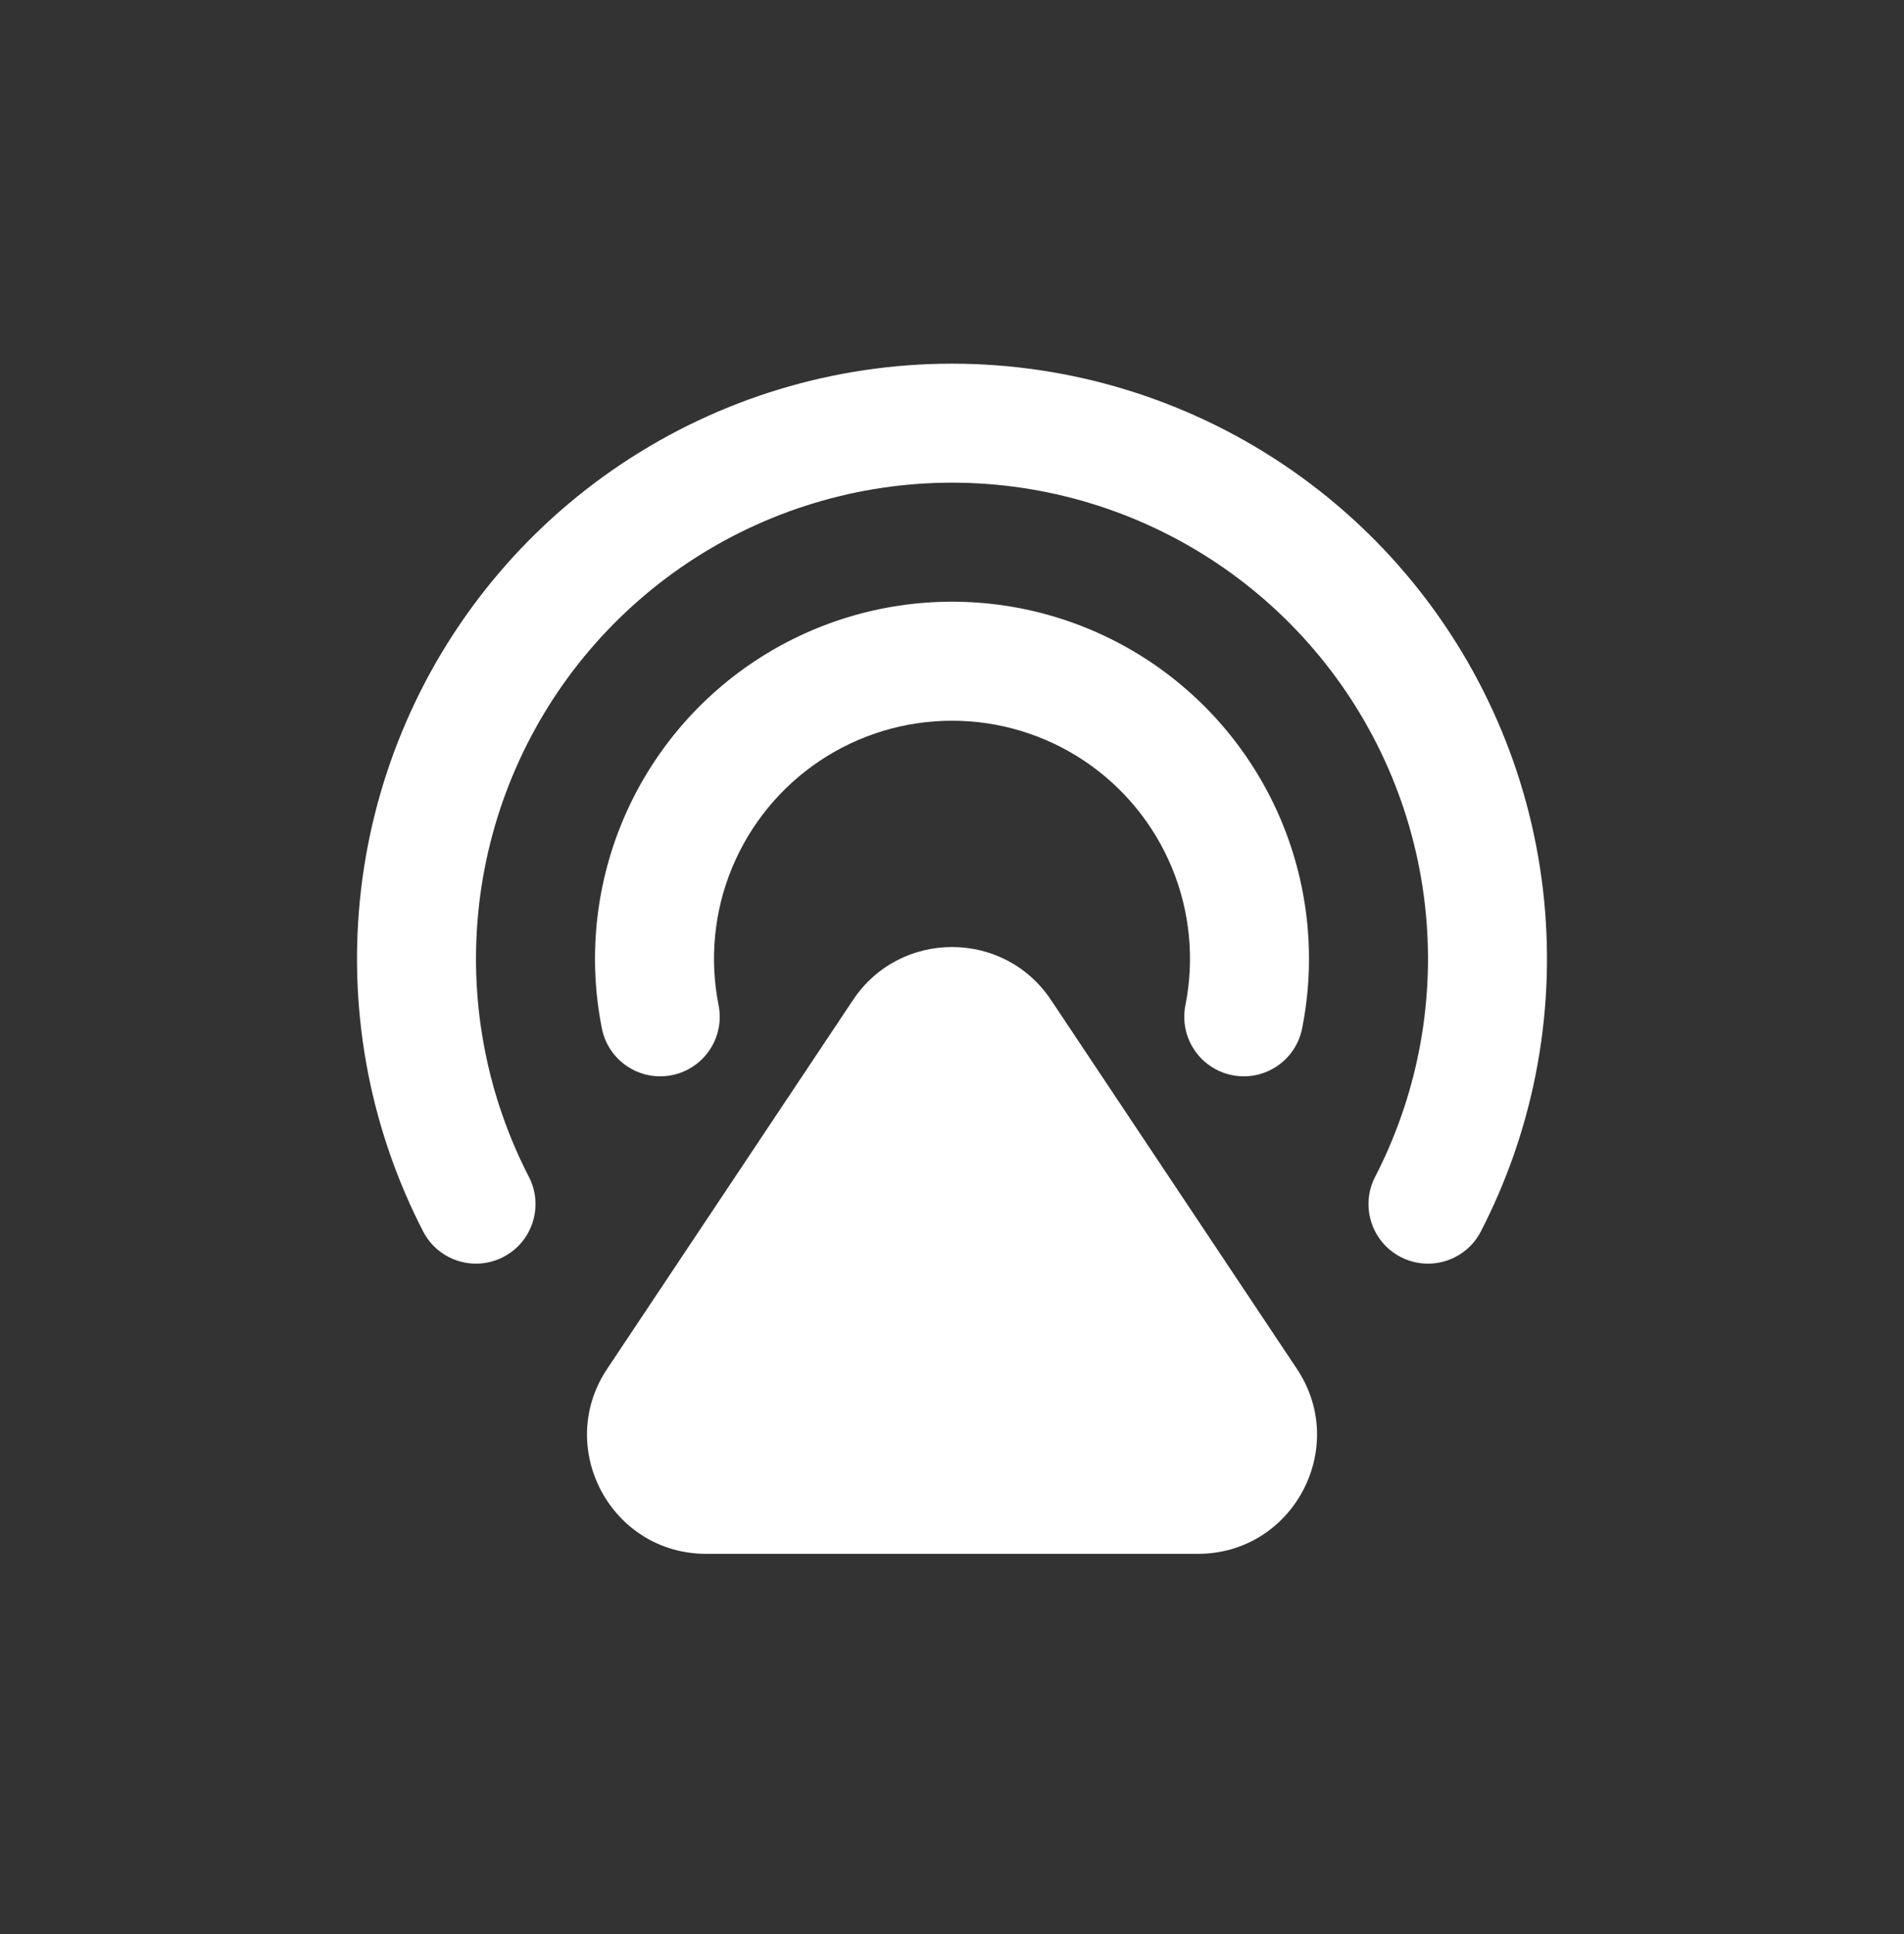
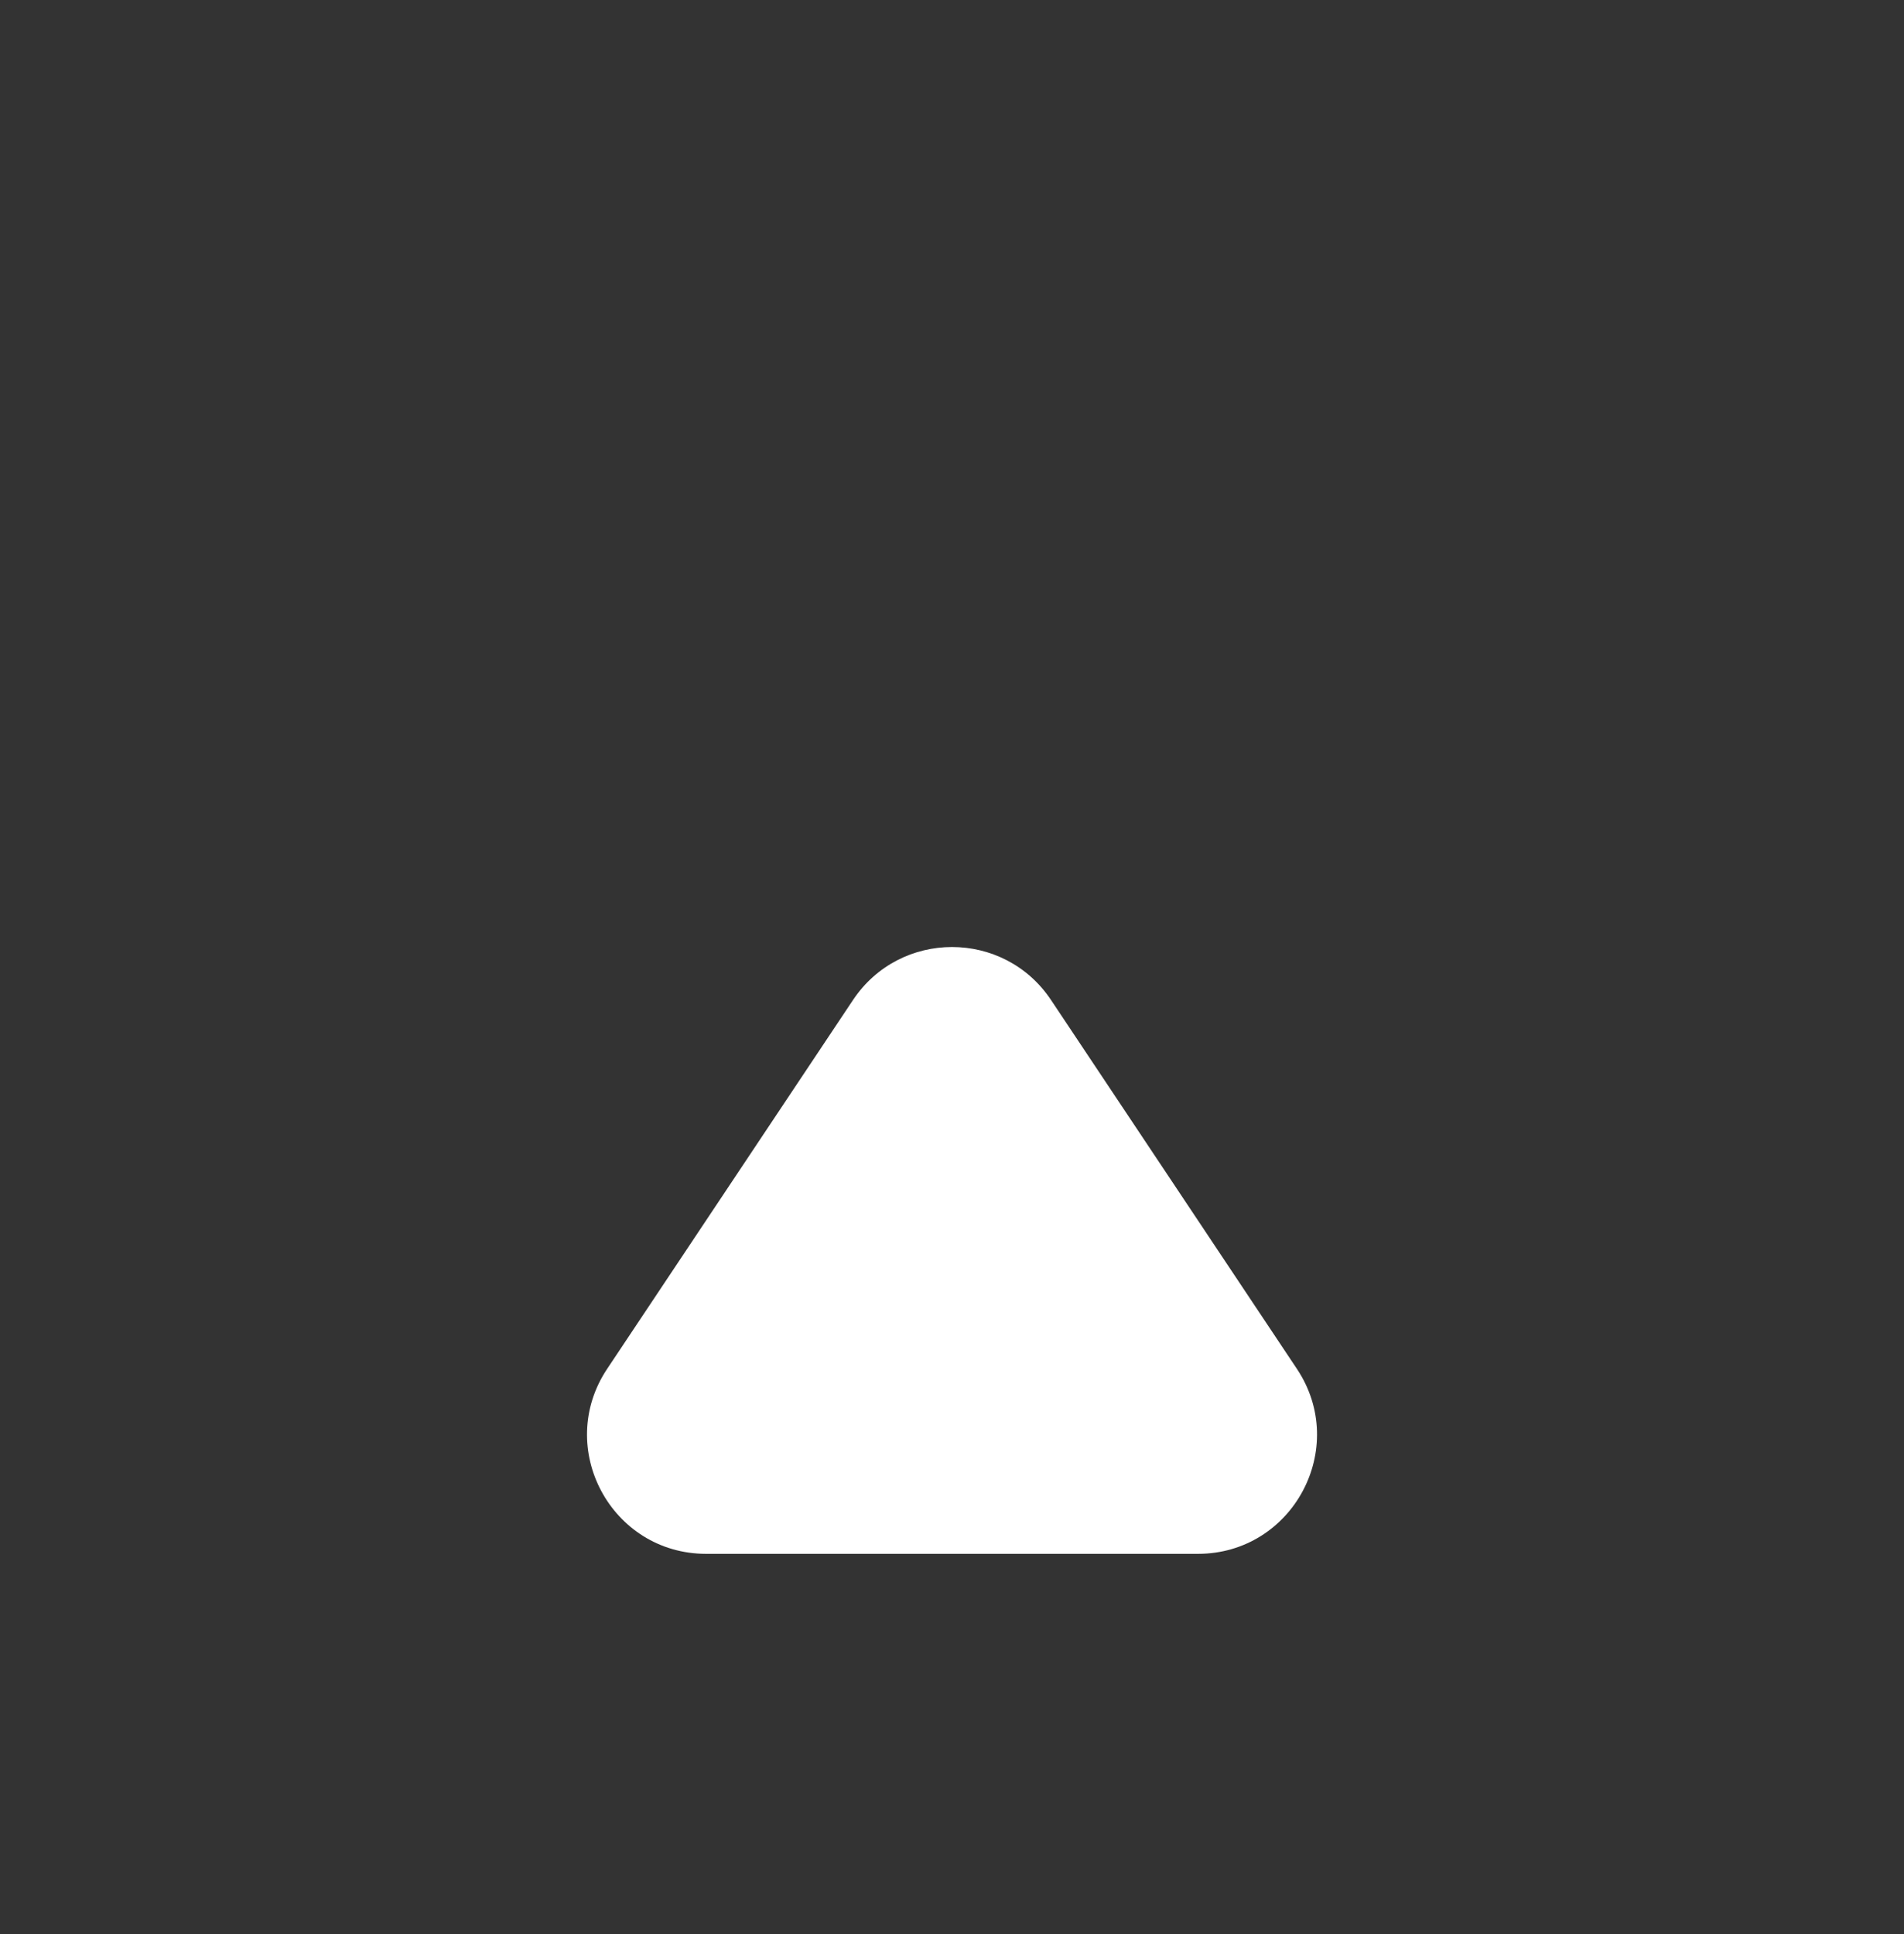
<svg xmlns="http://www.w3.org/2000/svg" width="64" height="65" viewBox="0 0 64 65" fill="none">
  <rect x="0" y="0" width="64" height="65" fill="#333333" stroke="none" />
  <path d="M35.329 33.609C33.746 31.234 30.256 31.234 28.672 33.609L20.41 46.003C18.637 48.662 20.543 52.222 23.738 52.222H40.264C43.458 52.222 45.364 48.662 43.592 46.003L35.329 33.609Z" fill="white" />
-   <path fill-rule="evenodd" clip-rule="evenodd" d="M25.333 22.244C27.307 20.926 29.627 20.222 32 20.222C34.373 20.222 36.694 20.926 38.667 22.244C40.64 23.563 42.178 25.437 43.087 27.63C43.995 29.823 44.232 32.236 43.769 34.563C43.554 35.647 42.501 36.35 41.418 36.135C40.334 35.919 39.631 34.866 39.846 33.783C40.155 32.231 39.996 30.622 39.391 29.161C38.785 27.699 37.76 26.45 36.445 25.57C35.129 24.691 33.582 24.222 32 24.222C30.418 24.222 28.871 24.691 27.555 25.57C26.24 26.45 25.215 27.699 24.609 29.161C24.003 30.622 23.845 32.231 24.154 33.783C24.369 34.866 23.666 35.919 22.582 36.135C21.499 36.35 20.446 35.647 20.231 34.563C19.768 32.236 20.005 29.823 20.913 27.63C21.822 25.437 23.36 23.563 25.333 22.244Z" fill="white" />
-   <path fill-rule="evenodd" clip-rule="evenodd" d="M20.889 15.593C24.178 13.395 28.044 12.222 32 12.222C35.956 12.222 39.822 13.395 43.111 15.593C46.4 17.79 48.964 20.914 50.478 24.569C51.991 28.223 52.387 32.244 51.616 36.124C51.25 37.965 50.628 39.734 49.778 41.385C49.272 42.367 48.066 42.752 47.084 42.246C46.102 41.74 45.716 40.534 46.222 39.552C46.903 38.232 47.4 36.816 47.693 35.344C48.31 32.24 47.993 29.023 46.782 26.099C45.571 23.176 43.52 20.677 40.889 18.919C38.258 17.161 35.164 16.222 32 16.222C28.835 16.222 25.742 17.161 23.111 18.919C20.48 20.677 18.429 23.176 17.218 26.099C16.007 29.023 15.69 32.24 16.307 35.344C16.6 36.816 17.097 38.232 17.778 39.552C18.284 40.534 17.898 41.74 16.916 42.246C15.934 42.752 14.728 42.366 14.222 41.385C13.372 39.734 12.75 37.965 12.384 36.124C11.613 32.244 12.009 28.223 13.522 24.569C15.036 20.914 17.6 17.79 20.889 15.593Z" fill="white" />
</svg>